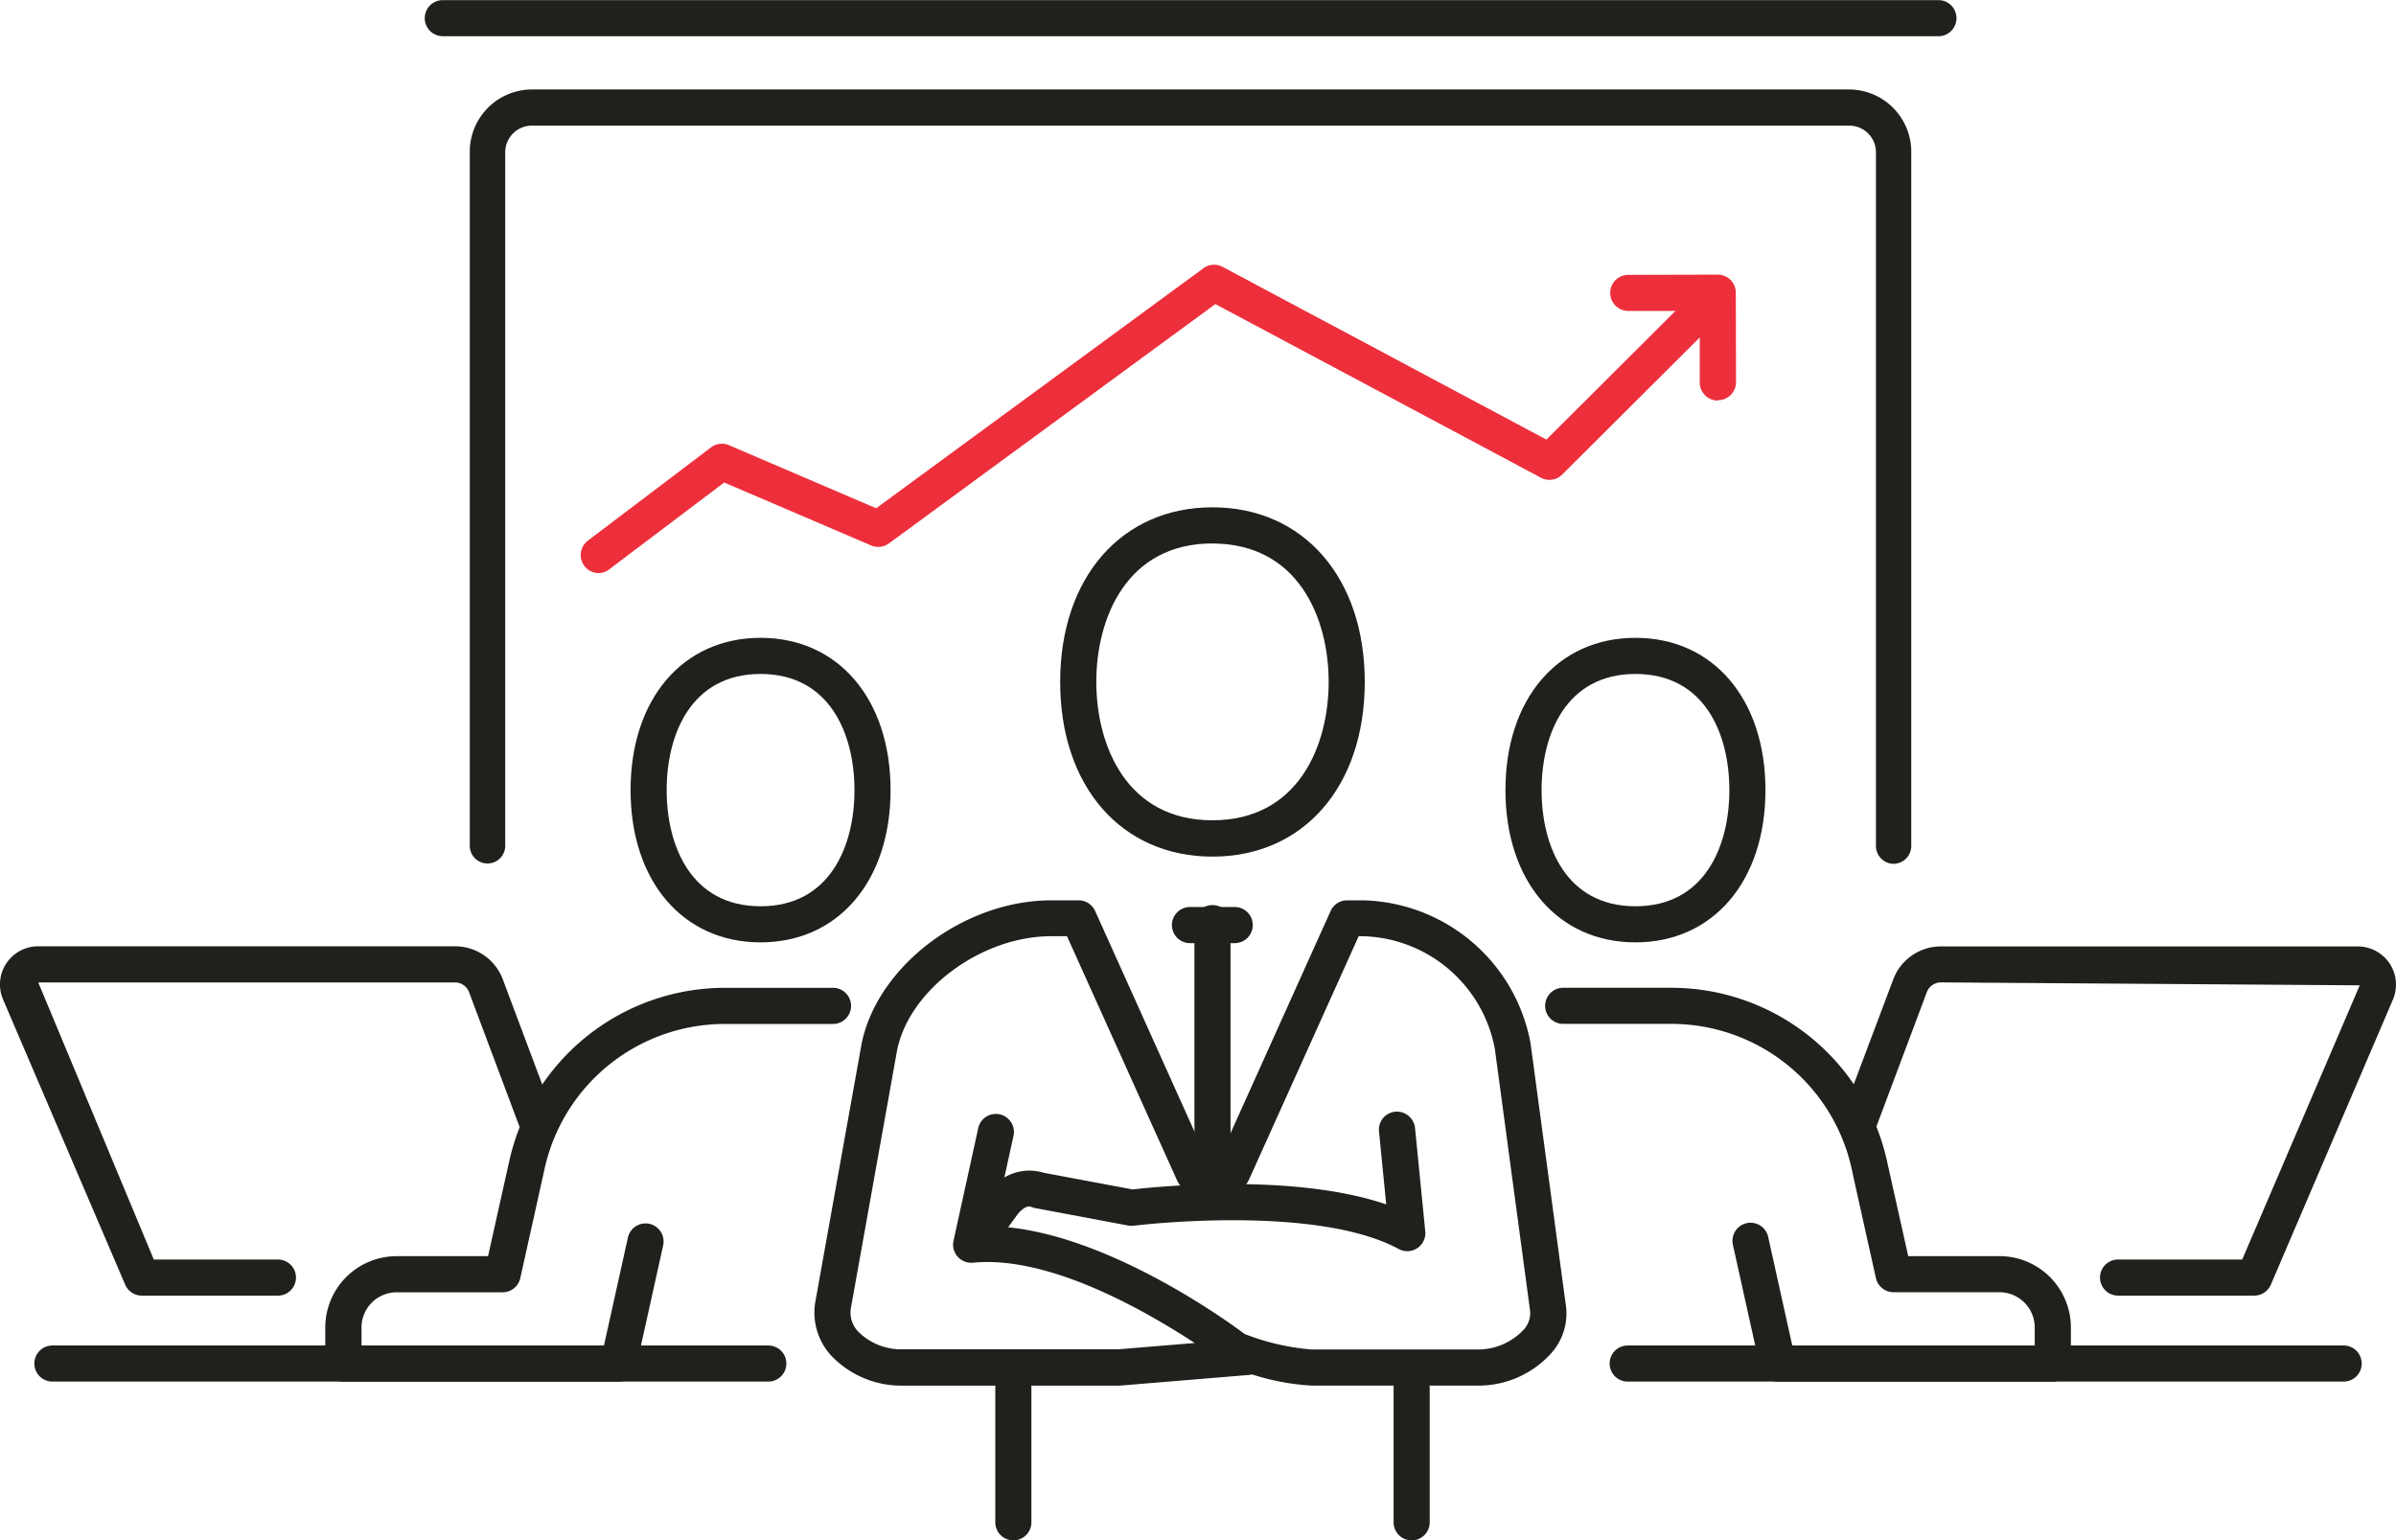
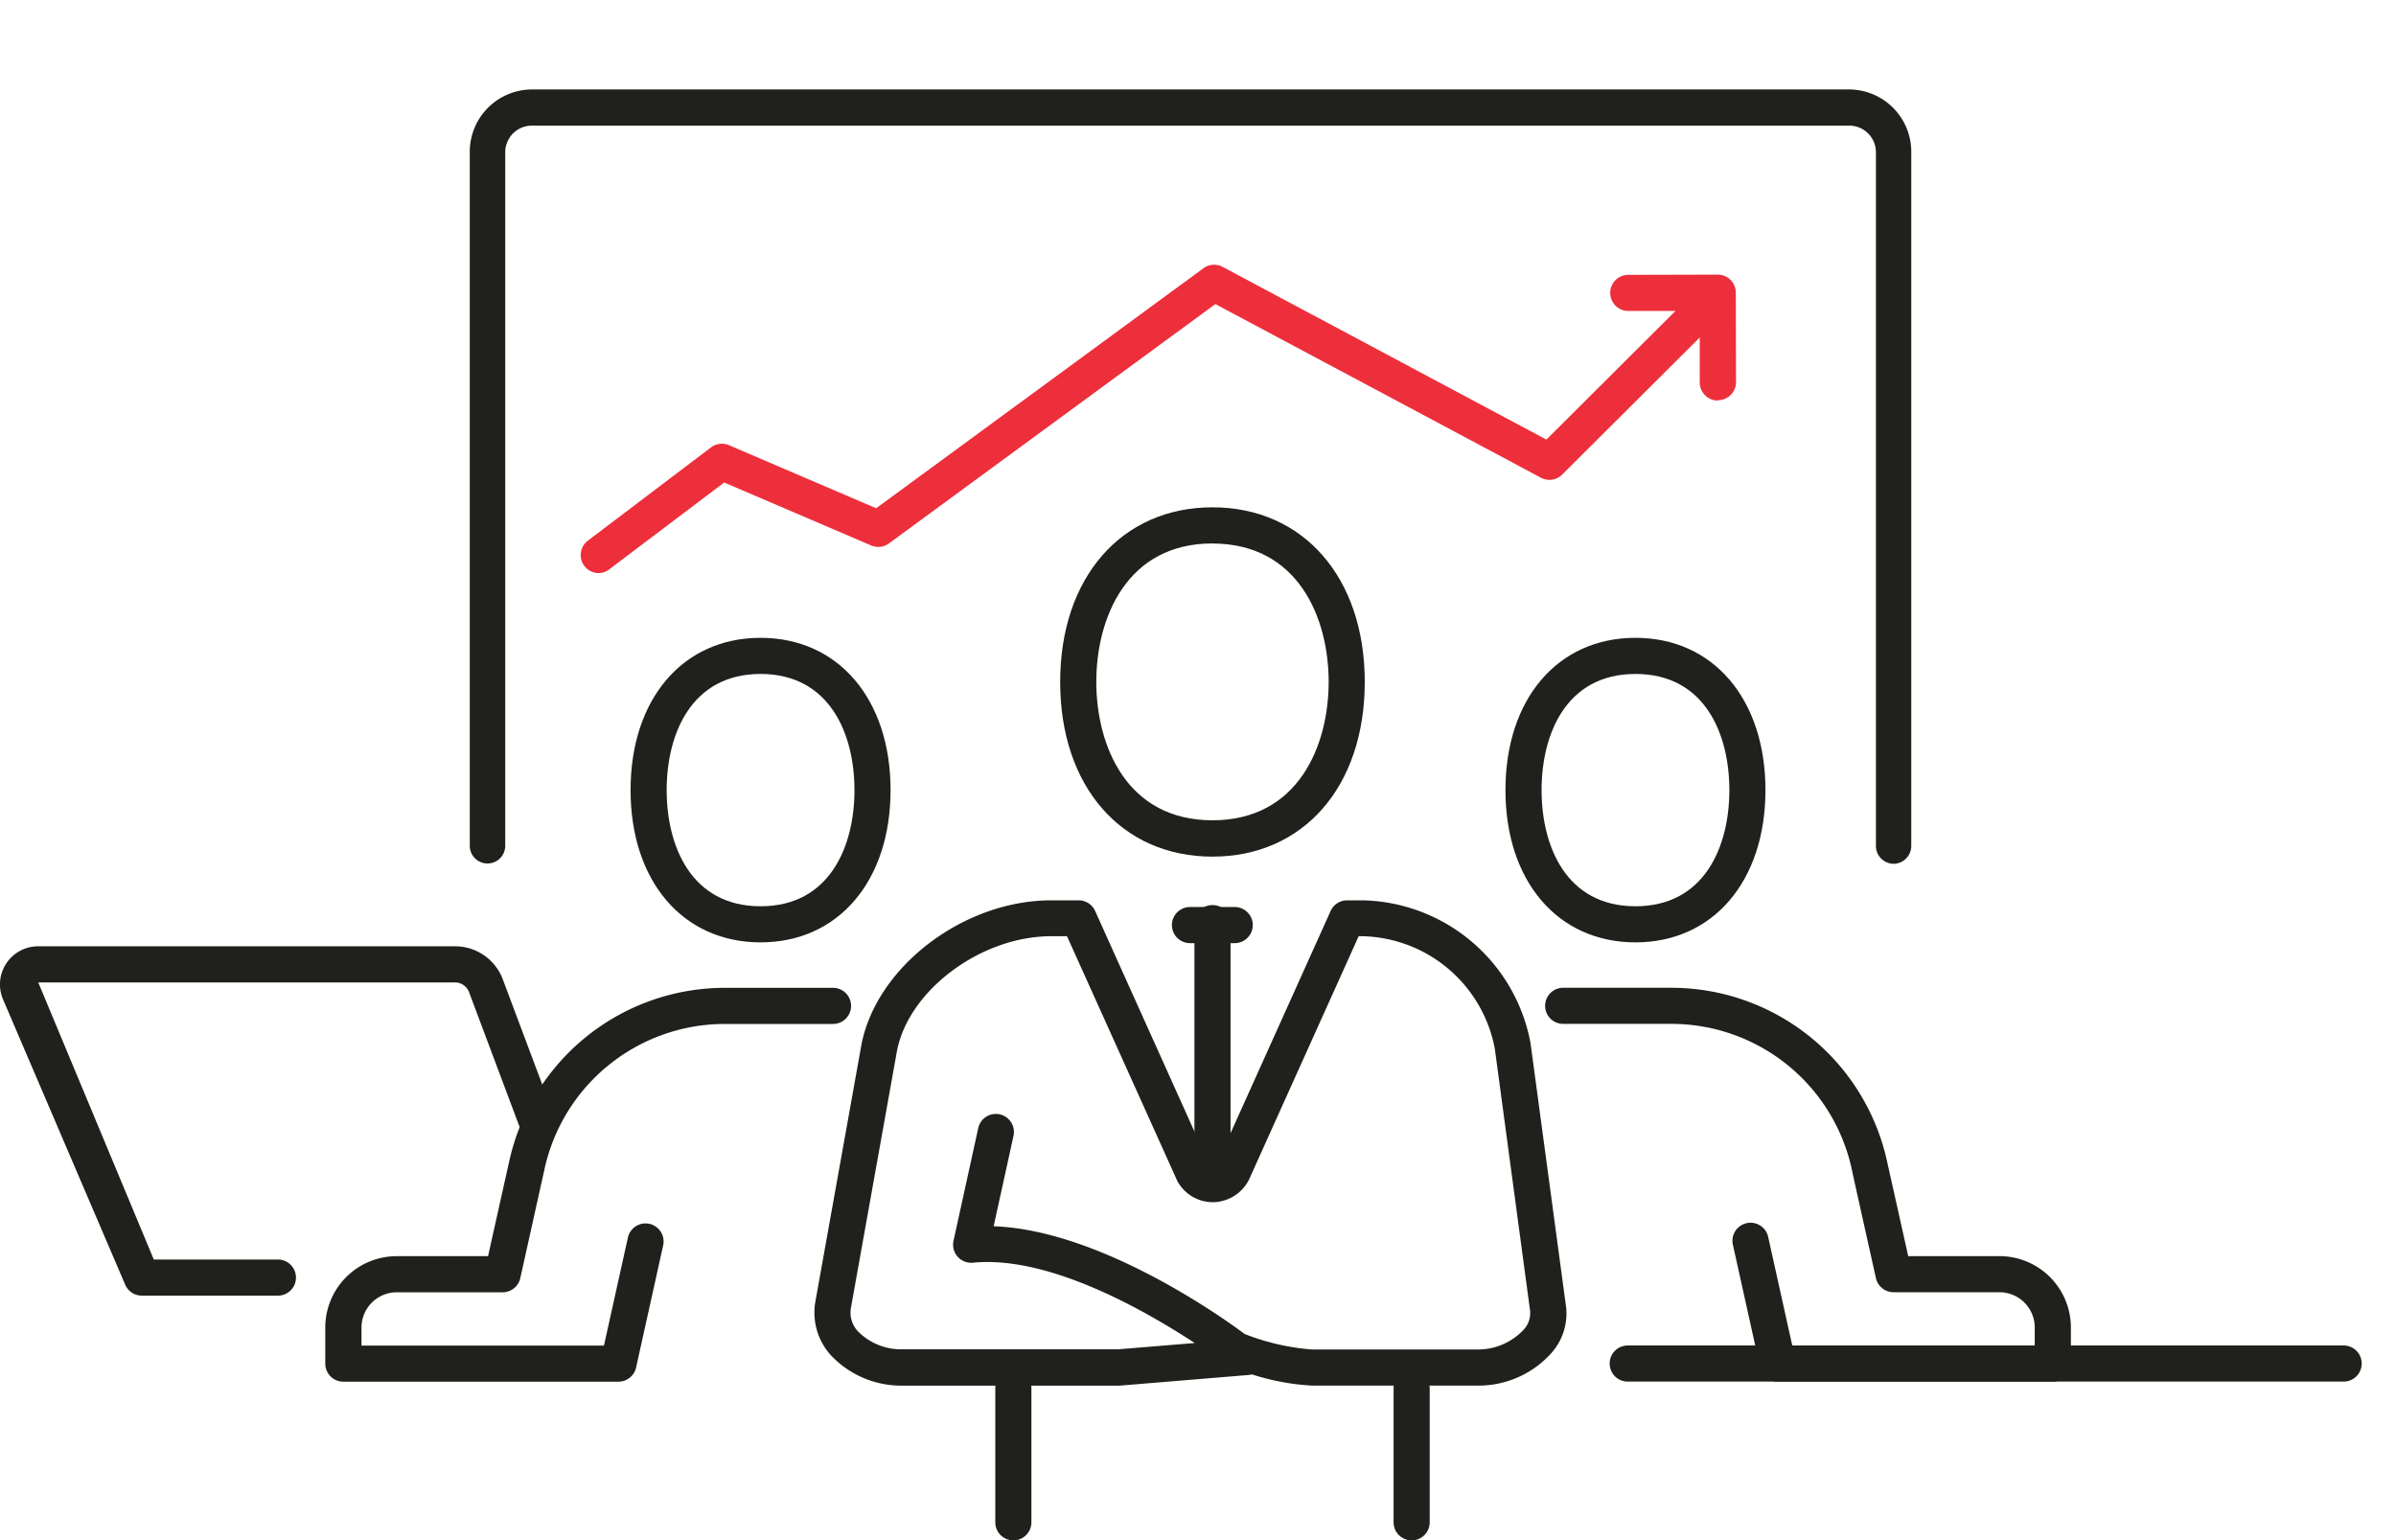
<svg xmlns="http://www.w3.org/2000/svg" id="shutterstock_1797720328_2_" data-name="shutterstock_1797720328 [2]" width="90" height="57.867" viewBox="0 0 90 57.867">
-   <path id="Контур_211" data-name="Контур 211" d="M3630.85,1918.826h-26.891a.678.678,0,1,1,0-1.356h26.891a.678.678,0,1,1,0,1.356Z" transform="translate(-3601.99 -1866.925)" fill="#20201d" />
  <path id="Контур_212" data-name="Контур 212" d="M3775.423,1730.65c-2.919,0-4.883-2.3-4.883-5.72s1.962-5.72,4.883-5.72,4.883,2.306,4.883,5.72S3778.342,1730.65,3775.423,1730.65Zm0-10.083c-2.6,0-3.527,2.254-3.527,4.364s.926,4.363,3.527,4.363,3.527-2.254,3.527-4.363S3778.021,1720.567,3775.423,1720.567Z" transform="translate(-3746.854 -1695.249)" fill="#20201d" />
  <path id="Контур_213" data-name="Контур 213" d="M3604.205,1819.072h-5.114a.678.678,0,0,1-.624-.407l-4.588-10.715a1.433,1.433,0,0,1,1.318-2h15.656a1.913,1.913,0,0,1,1.786,1.213l1.969,5.249a.678.678,0,0,1-1.27.478l-1.964-5.238a.567.567,0,0,0-.521-.345H3595.2l4.34,10.409h4.662a.678.678,0,0,1,0,1.357Z" transform="translate(-3593.763 -1770.401)" fill="#20201d" />
  <path id="Контур_214" data-name="Контур 214" d="M3694.849,1833.206h-10.33a.678.678,0,0,1-.678-.678v-1.356a2.683,2.683,0,0,1,2.68-2.68h3.435c.244-1.1.782-3.508.787-3.527a8.292,8.292,0,0,1,8.091-6.554h4.079a.678.678,0,0,1,0,1.357h-4.079a6.935,6.935,0,0,0-6.768,5.5c-.026.121-.9,4.05-.9,4.05a.678.678,0,0,1-.662.53h-3.978a1.325,1.325,0,0,0-1.324,1.324v.678h9.107l.9-4.058a.678.678,0,0,1,1.324.295l-1.017,4.588A.678.678,0,0,1,3694.849,1833.206Z" transform="translate(-3671.623 -1781.302)" fill="#20201d" />
  <path id="Контур_215" data-name="Контур 215" d="M4074.382,1918.826h-26.893a.678.678,0,1,1,0-1.356h26.893a.678.678,0,1,1,0,1.356Z" transform="translate(-3986.348 -1866.925)" fill="#20201d" />
  <path id="Контур_216" data-name="Контур 216" d="M4020.693,1730.65c-2.919,0-4.883-2.3-4.883-5.72s1.96-5.72,4.883-5.72,4.883,2.306,4.883,5.72S4023.614,1730.65,4020.693,1730.65Zm0-10.083c-2.6,0-3.526,2.254-3.526,4.364s.925,4.363,3.526,4.363,3.527-2.254,3.527-4.363S4023.3,1720.567,4020.693,1720.567Z" transform="translate(-3959.261 -1695.249)" fill="#20201d" />
-   <path id="Контур_217" data-name="Контур 217" d="M4126.045,1819.115h-5.112a.678.678,0,1,1,0-1.356h4.664l4.414-10.3-15.733-.11a.567.567,0,0,0-.524.355l-1.961,5.227a.678.678,0,1,1-1.269-.478l1.971-5.234a1.908,1.908,0,0,1,1.788-1.221h15.655a1.434,1.434,0,0,1,1.318,2l-4.588,10.715A.678.678,0,0,1,4126.045,1819.115Z" transform="translate(-4041.373 -1770.444)" fill="#20201d" />
  <path id="Контур_218" data-name="Контур 218" d="M4037.672,1833.205a.678.678,0,0,1-.664-.532l-1.017-4.589a.679.679,0,1,1,1.325-.294l.9,4.058h9.108v-.678a1.326,1.326,0,0,0-1.325-1.324h-3.976a.679.679,0,0,1-.664-.53s-.9-4.028-.9-4.056a6.937,6.937,0,0,0-6.769-5.495h-4.079a.678.678,0,0,1,0-1.356h4.079a8.3,8.3,0,0,1,8.1,6.581c.016.073.542,2.422.781,3.5H4046a2.684,2.684,0,0,1,2.682,2.68v1.356a.678.678,0,0,1-.678.678Zm10.33-.678Z" transform="translate(-3970.894 -1781.302)" fill="#20201d" />
  <path id="Контур_219" data-name="Контур 219" d="M3896.78,1695.762c-3.421,0-5.72-2.637-5.72-6.561s2.306-6.561,5.72-6.561,5.721,2.637,5.721,6.561S3900.2,1695.762,3896.78,1695.762Zm0-11.765c-3.22,0-4.363,2.8-4.363,5.2s1.143,5.2,4.363,5.2,4.365-2.8,4.365-5.2S3900,1684,3896.78,1684Z" transform="translate(-3851.237 -1663.582)" fill="#20201d" />
  <path id="Контур_220" data-name="Контур 220" d="M3984.678,1930.669a.678.678,0,0,1-.678-.678v-5.043a.678.678,0,1,1,1.356,0v5.043A.678.678,0,0,1,3984.678,1930.669Z" transform="translate(-3931.653 -1872.803)" fill="#20201d" />
  <path id="Контур_221" data-name="Контур 221" d="M3873.148,1930.669a.678.678,0,0,1-.678-.678v-5.043a.678.678,0,1,1,1.356,0v5.043A.678.678,0,0,1,3873.148,1930.669Z" transform="translate(-3835.084 -1872.803)" fill="#20201d" />
  <path id="Контур_222" data-name="Контур 222" d="M3924.364,1795.527h-1.686a.678.678,0,0,1,0-1.357h1.68a.678.678,0,1,1,0,1.357Z" transform="translate(-3877.979 -1760.097)" fill="#20201d" />
  <path id="Контур_223" data-name="Контур 223" d="M3928.908,1804.769a.678.678,0,0,1-.678-.678v-9.242a.678.678,0,1,1,1.356,0v9.242A.678.678,0,0,1,3928.908,1804.769Z" transform="translate(-3883.364 -1760.171)" fill="#20201d" />
  <path id="Контур_224" data-name="Контур 224" d="M3847.825,1812.384h-6.246a8.962,8.962,0,0,1-2.254-.422.581.581,0,0,1-.129.023l-4.833.4H3826.2a3.63,3.63,0,0,1-2.7-1.153,2.392,2.392,0,0,1-.579-1.961l1.746-9.74c.6-2.922,3.855-5.377,7.12-5.377h1.031a.679.679,0,0,1,.619.4l4.3,9.55a.164.164,0,0,0,.121.042h0a.154.154,0,0,0,.143-.085l4.282-9.507a.678.678,0,0,1,.618-.4h.6a6.558,6.558,0,0,1,6.29,5.362l1.316,9.766a2.24,2.24,0,0,1-.514,1.859A3.676,3.676,0,0,1,3847.825,1812.384Zm-18.2-5.986c4.252.149,9.2,3.875,9.424,4.045a8.739,8.739,0,0,0,2.529.584h6.246a2.342,2.342,0,0,0,1.716-.751.91.91,0,0,0,.225-.777l-1.314-9.766a5.182,5.182,0,0,0-4.954-4.231h-.161l-4.122,9.15a1.539,1.539,0,0,1-1.356.842h0a1.514,1.514,0,0,1-1.335-.8l-4.143-9.192h-.593c-2.618,0-5.323,2-5.787,4.275l-1.74,9.709a1.032,1.032,0,0,0,.264.856,2.278,2.278,0,0,0,1.674.678h8.111l2.869-.236c-1.835-1.2-5.466-3.3-8.332-3.017a.686.686,0,0,1-.572-.225.677.677,0,0,1-.156-.6l.928-4.231a.678.678,0,1,1,1.325.29Z" transform="translate(-3792.301 -1760.332)" fill="#20201d" />
-   <path id="Контур_225" data-name="Контур 225" d="M3863.159,1857.325a.678.678,0,0,1-.549-1.076l1.017-1.409a1.836,1.836,0,0,1,2.1-.791l3.342.627c.845-.1,6.056-.628,9.525.562l-.271-2.741a.678.678,0,0,1,.611-.742.688.688,0,0,1,.742.608l.384,3.883a.678.678,0,0,1-1,.665c-3.152-1.7-9.861-.884-9.927-.875a.714.714,0,0,1-.209,0l-3.511-.659a.71.71,0,0,1-.146-.044c-.237-.106-.543.3-.543.308l-1.018,1.409A.679.679,0,0,1,3863.159,1857.325Z" transform="translate(-3826.524 -1809.993)" fill="#20201d" />
  <path id="Контур_226" data-name="Контур 226" d="M3777.355,1594.009a.672.672,0,0,1-.667-.678v-26.052a1,1,0,0,0-.983-1h-49.519a1,1,0,0,0-.985,1v26.052a.666.666,0,1,1-1.332,0v-26.052a2.34,2.34,0,0,1,2.317-2.359H3775.7a2.341,2.341,0,0,1,2.315,2.359v26.052A.672.672,0,0,1,3777.355,1594.009Z" transform="translate(-3706.223 -1561.559)" fill="#20201d" />
-   <path id="Контур_228" data-name="Контур 228" d="M3768.325,1541.5h-56.179a.678.678,0,0,1,0-1.356h56.179a.678.678,0,0,1,0,1.357Z" transform="translate(-3695.513 -1540.14)" fill="#20201d" />
  <g id="Сгруппировать_35" data-name="Сгруппировать 35" transform="translate(21.814 9.946)">
    <path id="Контур_227" data-name="Контур 227" d="M3758.678,1626.055a.678.678,0,0,1-.407-1.221l4.621-3.5a.678.678,0,0,1,.678-.083l5.526,2.368,12.294-9.016a.678.678,0,0,1,.72-.052l12.163,6.488,5.651-5.633a.678.678,0,1,1,.949.96l-6.006,5.987a.678.678,0,0,1-.8.119l-12.228-6.523-12.262,8.991a.678.678,0,0,1-.668.077l-5.521-2.365-4.308,3.255A.664.664,0,0,1,3758.678,1626.055Z" transform="translate(-3758 -1614.472)" fill="#ed2f3c" />
    <path id="Контур_229" data-name="Контур 229" d="M4047.141,1621.966a.678.678,0,0,1-.678-.678V1618.6h-2.685a.678.678,0,1,1,0-1.356l3.362-.008h0a.678.678,0,0,1,.678.678l.008,3.361a.678.678,0,0,1-.678.678Z" transform="translate(-4004.43 -1616.865)" fill="#ed2f3c" />
  </g>
</svg>